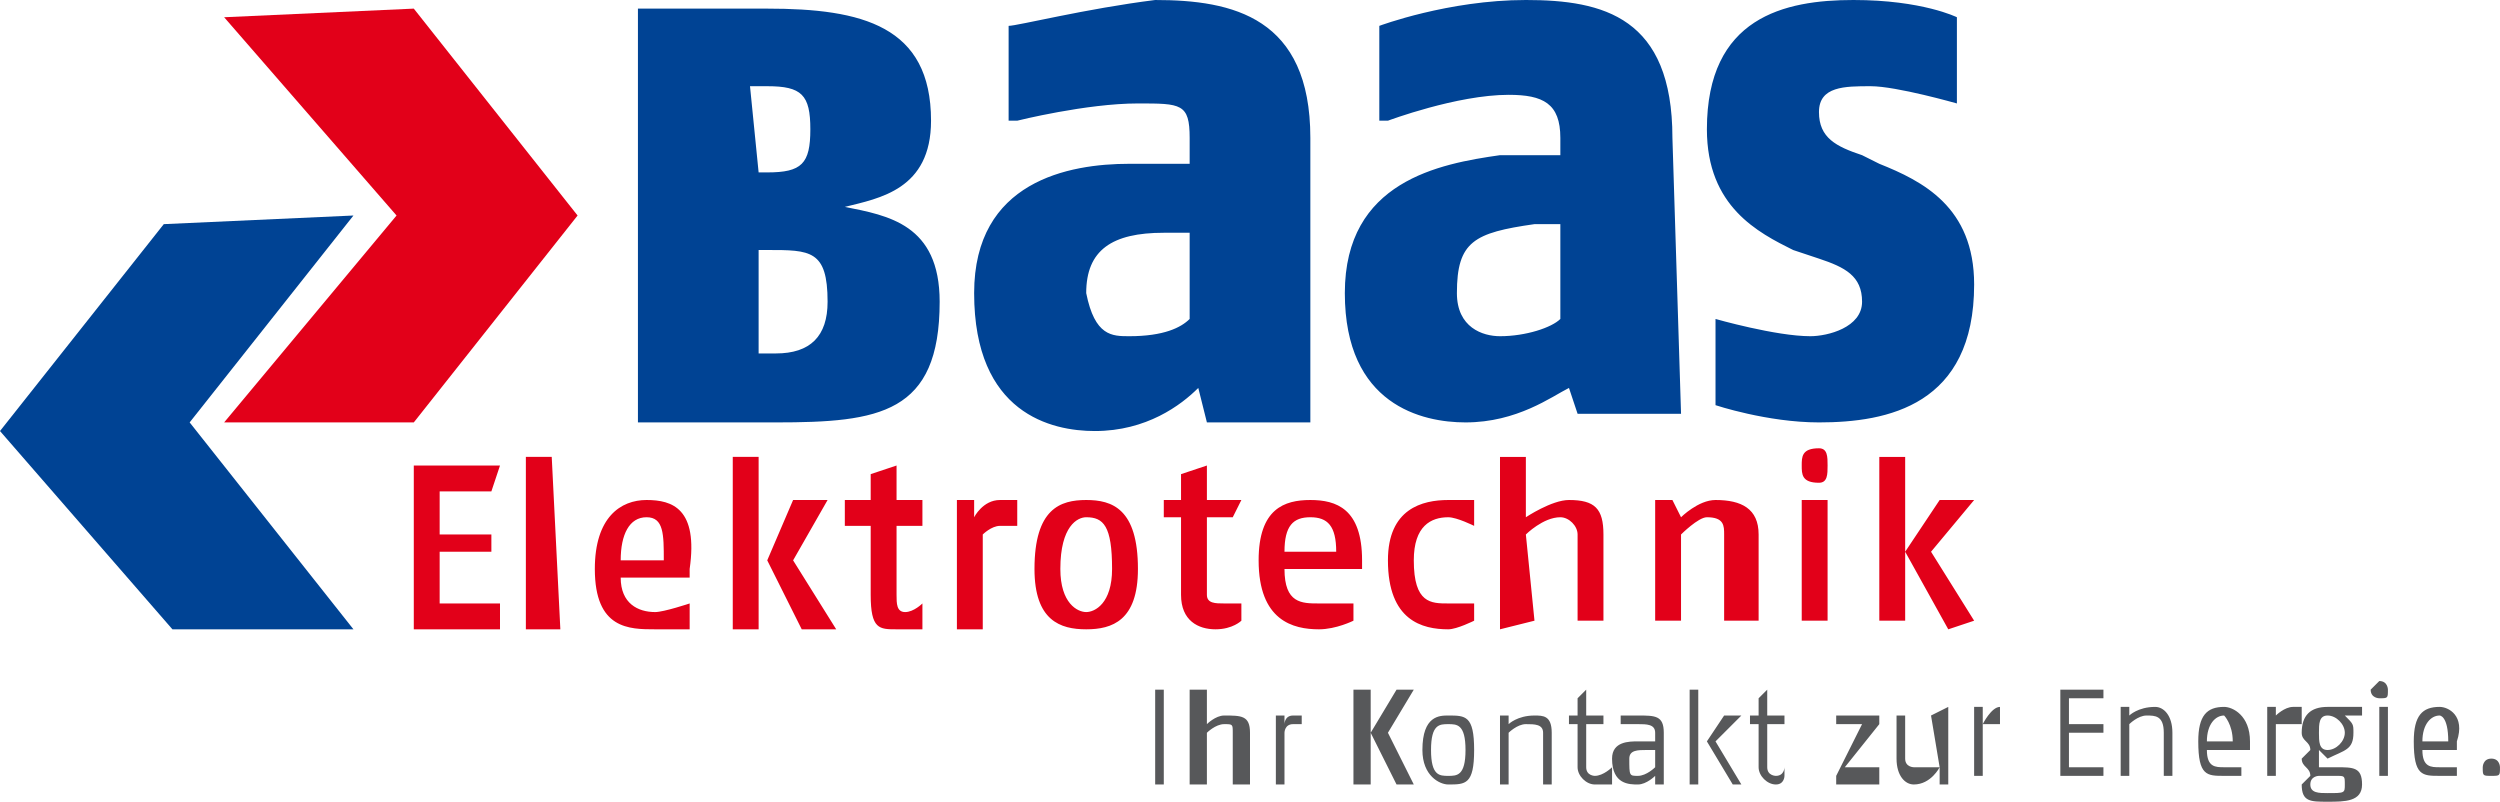
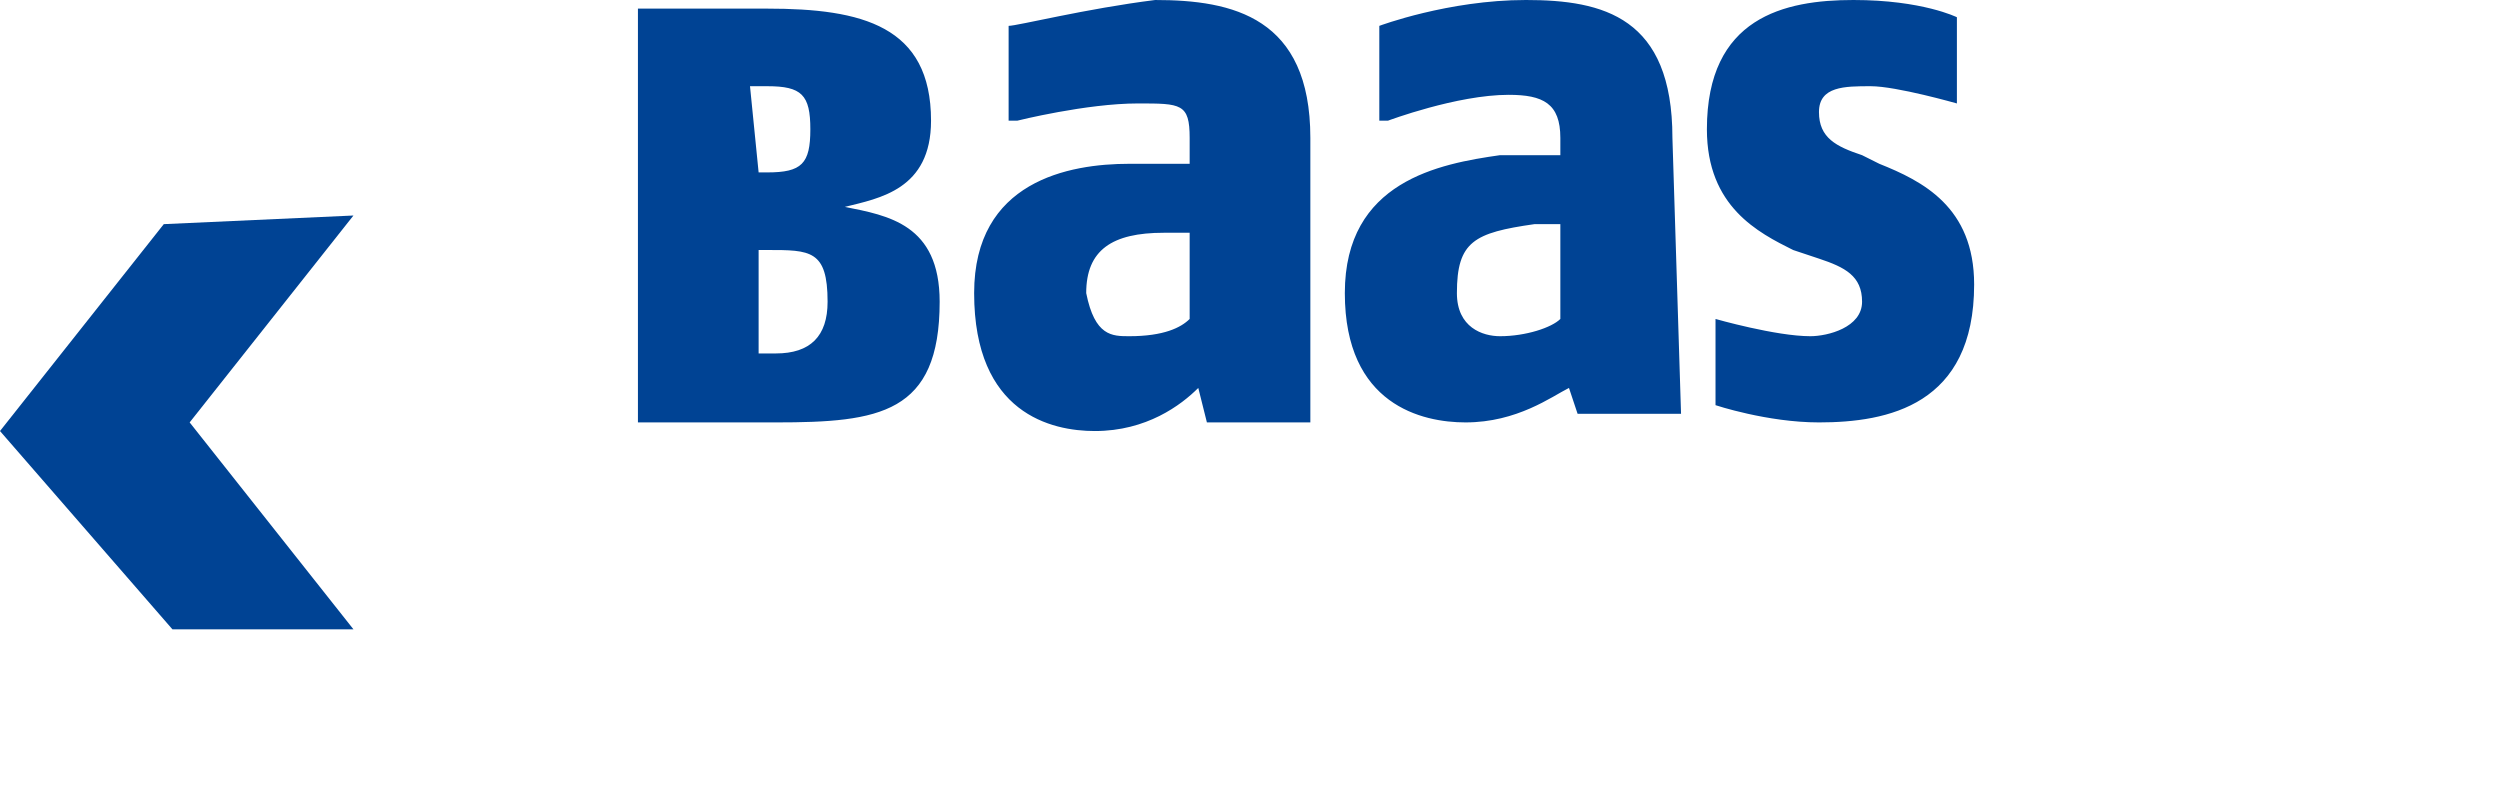
<svg xmlns="http://www.w3.org/2000/svg" xml:space="preserve" width="290px" height="93px" version="1.1" style="shape-rendering:geometricPrecision; text-rendering:geometricPrecision; image-rendering:optimizeQuality; fill-rule:evenodd; clip-rule:evenodd" viewBox="0 0 290 93">
  <defs>
    <style type="text/css">
   
    .fil2 {fill:#57585A;fill-rule:nonzero}
    .fil0 {fill:#E20019;fill-rule:nonzero}
    .fil1 {fill:#004394;fill-rule:nonzero}
   
  </style>
  </defs>
  <g id="Ebene_x0020_1">
    <g id="_1058183552">
      <g>
-         <path class="fil0" d="M57 57l-6 0 0 5 6 0 0 2 -6 0 0 6 7 0 0 3 -10 0 0 -19 10 0 -1 3zm4 -4l3 0 1 20 -4 0 0 -20zm19 14l-8 0c0,3 2,4 4,4 1,0 4,-1 4,-1l0 3c0,0 -2,0 -4,0 -3,0 -7,0 -7,-7 0,-6 3,-8 6,-8 3,0 6,1 5,8l0 1zm-5 -7c-2,0 -3,2 -3,5l5 0c0,-3 0,-5 -2,-5zm10 -7l3 0 0 20 -3 0 0 -20zm8 20l-4 -8 3 -7 4 0 -4 7 5 8 -4 0zm11 0c-2,0 -3,0 -3,-4l0 -8 -3 0 0 -3 3 0 0 -3 3 -1 0 4 3 0 0 3 -3 0 0 8c0,1 0,2 1,2 1,0 2,-1 2,-1l0 3c0,0 -1,0 -3,0zm12 -12c-1,0 -2,1 -2,1l0 11 -3 0 0 -15 2 0 0 2c0,0 1,-2 3,-2 1,0 2,0 2,0l0 3c0,0 -1,0 -2,0zm10 12c-3,0 -6,-1 -6,-7 0,-7 3,-8 6,-8 3,0 6,1 6,8 0,6 -3,7 -6,7zm0 -13c-1,0 -3,1 -3,6 0,4 2,5 3,5 1,0 3,-1 3,-5 0,-5 -1,-6 -3,-6zm15 13c-2,0 -4,-1 -4,-4l0 -9 -2 0 0 -2 2 0 0 -3 3 -1 0 4 4 0 -1 2 -3 0 0 9c0,1 1,1 2,1 0,0 2,0 2,0l0 2c0,0 -1,1 -3,1zm17 -7l-9 0c0,4 2,4 4,4 1,0 4,0 4,0l0 2c0,0 -2,1 -4,1 -3,0 -7,-1 -7,-8 0,-6 3,-7 6,-7 3,0 6,1 6,7l0 1zm-6 -6c-2,0 -3,1 -3,4l6 0c0,-3 -1,-4 -3,-4zm16 13c-3,0 -7,-1 -7,-8 0,-6 4,-7 7,-7 2,0 3,0 3,0l0 3c0,0 -2,-1 -3,-1 -2,0 -4,1 -4,5 0,5 2,5 4,5 1,0 3,0 3,0l0 2c0,0 -2,1 -3,1zm15 -1l0 -10c0,-1 -1,-2 -2,-2 -2,0 -4,2 -4,2l1 10 -4 1 0 -20 3 0 0 7c0,0 3,-2 5,-2 3,0 4,1 4,4l0 10 -3 0zm17 0l0 -10c0,-1 0,-2 -2,-2 -1,0 -3,2 -3,2l0 10 -3 0 0 -14 2 0 1 2c0,0 2,-2 4,-2 3,0 5,1 5,4l0 10 -4 0zm11 -16c-2,0 -2,-1 -2,-2 0,-1 0,-2 2,-2 1,0 1,1 1,2 0,1 0,2 -1,2zm-2 2l3 0 0 14 -3 0 0 -14zm9 -5l3 0 0 19 -3 0 0 -19zm8 20l-5 -9 4 -6 4 0 -5 6 5 8 -3 1z" />
-         <polygon class="fil0" points="46,25 26,49 48,49 67,25 48,1 26,2 " />
-       </g>
+         </g>
      <g>
        <path class="fil1" d="M98 24c4,-1 10,-2 10,-10 0,-11 -8,-13 -19,-13l-15 0 0 48 16 0c12,0 19,-1 19,-14 0,-9 -6,-10 -11,-11zm-11 -14l2 0c4,0 5,1 5,5 0,4 -1,5 -5,5l-1 0 -1 -10zm3 31l-2 0 0 -12 1 0c5,0 7,0 7,6 0,4 -2,6 -6,6zm44 -41c-8,1 -16,3 -17,3l0 1 0 10 1 0c0,0 8,-2 14,-2 5,0 6,0 6,4l0 3 -7 0c-7,0 -18,2 -18,15 0,14 9,16 14,16 6,0 10,-3 12,-5l1 4 12 0 0 -33c0,-14 -9,-16 -18,-16zm4 27l0 10c-1,1 -3,2 -7,2 -2,0 -4,0 -5,-5 0,-5 3,-7 9,-7l3 0zm39 -27c-9,0 -17,3 -17,3l0 0 0 11 1 0c0,0 8,-3 14,-3 4,0 6,1 6,5l0 2 -7 0c-7,1 -18,3 -18,16 0,13 9,15 14,15 6,0 10,-3 12,-4l1 3 12 0 -1 -32c0,-14 -8,-16 -17,-16zm4 26l0 11c-1,1 -4,2 -7,2 -2,0 -5,-1 -5,-5 0,-6 2,-7 9,-8l3 0zm37 -7l-2 -1c-3,-1 -5,-2 -5,-5 0,-3 3,-3 6,-3 3,0 10,2 10,2l0 -10c0,0 -4,-2 -12,-2 -8,0 -17,2 -17,15 0,9 6,12 10,14l3 1c3,1 5,2 5,5 0,3 -4,4 -6,4 -4,0 -11,-2 -11,-2l0 10c0,0 6,2 12,2 8,0 18,-2 18,-16 0,-9 -6,-12 -11,-14z" />
        <polygon class="fil1" points="22,49 41,73 20,73 0,50 19,26 41,25 " />
      </g>
-       <path class="fil2" d="M134 91l1 0 0 -11 -1 0 0 11zm9 0l0 -6c0,-1 0,-1 -1,-1 -1,0 -2,1 -2,1l0 6 -2 0 0 -11 2 0 0 4c0,0 1,-1 2,-1 2,0 3,0 3,2l0 6 -2 0zm7 -7c-1,0 -1,1 -1,1l0 6 -1 0 0 -8 1 0 0 1c0,0 0,-1 1,-1 1,0 1,0 1,0l0 1c0,0 0,0 -1,0zm7 -4l2 0 0 11 -2 0 0 -11zm5 11l-3 -6 3 -5 2 0 -3 5 3 6 -2 0zm6 0c-1,0 -3,-1 -3,-4 0,-4 2,-4 3,-4 2,0 3,0 3,4 0,4 -1,4 -3,4zm0 -7c-1,0 -2,0 -2,3 0,3 1,3 2,3 1,0 2,0 2,-3 0,-3 -1,-3 -2,-3zm11 7l0 -6c0,-1 -1,-1 -2,-1 -1,0 -2,1 -2,1l0 6 -1 0 0 -8 1 0 0 1c0,0 1,-1 3,-1 1,0 2,0 2,2l0 6 -1 0zm6 0c-1,0 -2,-1 -2,-2l0 -5 -1 0 0 -1 1 0 0 -2 1 -1 0 3 2 0 0 1 -2 0 0 5c0,1 1,1 1,1 1,0 2,-1 2,-1l0 2c0,0 -1,0 -2,0zm7 0l0 -1c0,0 -1,1 -2,1 -1,0 -3,0 -3,-3 0,-2 2,-2 3,-2l2 0 0 -1c0,-1 -1,-1 -2,-1 -1,0 -2,0 -2,0l0 -1c0,0 1,0 2,0 2,0 3,0 3,2l0 6 -1 0zm0 -4l-1 0c-1,0 -2,0 -2,1 0,2 0,2 1,2 1,0 2,-1 2,-1l0 -2zm4 -7l1 0 0 11 -1 0 0 -11zm5 11l-3 -5 2 -3 2 0 -3 3 3 5 -1 0zm5 0c-1,0 -2,-1 -2,-2l0 -5 -1 0 0 -1 1 0 0 -2 1 -1 0 3 2 0 0 1 -2 0 0 5c0,1 1,1 1,1 1,0 1,-1 1,-1l0 1c0,0 0,1 -1,1zm7 0l0 -1 3 -6 -3 0 0 -1 5 0 0 1 -4 5 4 0 0 2 -5 0zm12 0l0 -2c0,0 -1,2 -3,2 -1,0 -2,-1 -2,-3l0 -5 1 0 0 5c0,1 1,1 1,1 1,0 3,0 3,0l-1 -6 2 -1 0 9 -1 0zm7 -7c-1,0 -2,0 -2,0l0 6 -1 0 0 -8 1 0 0 2c0,0 1,-2 2,-2 0,0 0,0 0,0l0 2c0,0 0,0 0,0zm7 6l0 -10 5 0 0 1 -4 0 0 3 4 0 0 1 -4 0 0 4 4 0 0 1 -5 0zm12 0l0 -5c0,-2 -1,-2 -2,-2 -1,0 -2,1 -2,1l0 6 -1 0 0 -8 1 0 0 1c0,0 1,-1 3,-1 1,0 2,1 2,3l0 5 -1 0zm10 -3l-5 0c0,2 1,2 2,2 1,0 2,0 2,0l0 1c0,0 -1,0 -2,0 -2,0 -3,0 -3,-4 0,-3 1,-4 3,-4 1,0 3,1 3,4l0 1zm-3 -4c-1,0 -2,1 -2,3l3 0c0,-2 -1,-3 -1,-3zm8 1c-1,0 -2,0 -2,0l0 6 -1 0 0 -8 1 0 0 1c0,0 1,-1 2,-1 0,0 1,0 1,0l0 2c0,0 -1,0 -1,0zm6 -1c1,1 1,1 1,2 0,2 -1,2 -3,3 0,0 -1,-1 -1,-1 0,1 0,1 0,1 0,1 0,1 0,1l2 0c2,0 3,0 3,2 0,2 -2,2 -4,2 -2,0 -3,0 -3,-2 0,0 1,-1 1,-1 0,-1 -1,-1 -1,-2 0,0 1,-1 1,-1 0,-1 -1,-1 -1,-2 0,-2 1,-3 3,-3 1,0 1,0 2,0l2 0 0 1 -2 0zm-1 7l-2 0c0,0 0,0 0,0 0,0 -1,0 -1,1 0,1 1,1 2,1 2,0 2,0 2,-1 0,-1 0,-1 -1,-1zm-1 -7c-1,0 -1,1 -1,2 0,1 0,2 1,2 1,0 2,-1 2,-2 0,-1 -1,-2 -2,-2zm6 -2c0,0 -1,0 -1,-1 0,0 1,-1 1,-1 1,0 1,1 1,1 0,1 0,1 -1,1zm0 1l1 0 0 8 -1 0 0 -8zm9 5l-4 0c0,2 1,2 2,2 1,0 2,0 2,0l0 1c0,0 -1,0 -2,0 -2,0 -3,0 -3,-4 0,-3 1,-4 3,-4 1,0 3,1 2,4l0 1zm-2 -4c-1,0 -2,1 -2,3l3 0c0,-3 -1,-3 -1,-3zm6 7c-1,0 -1,0 -1,-1 0,0 0,-1 1,-1 1,0 1,1 1,1 0,1 0,1 -1,1z" />
    </g>
  </g>
</svg>